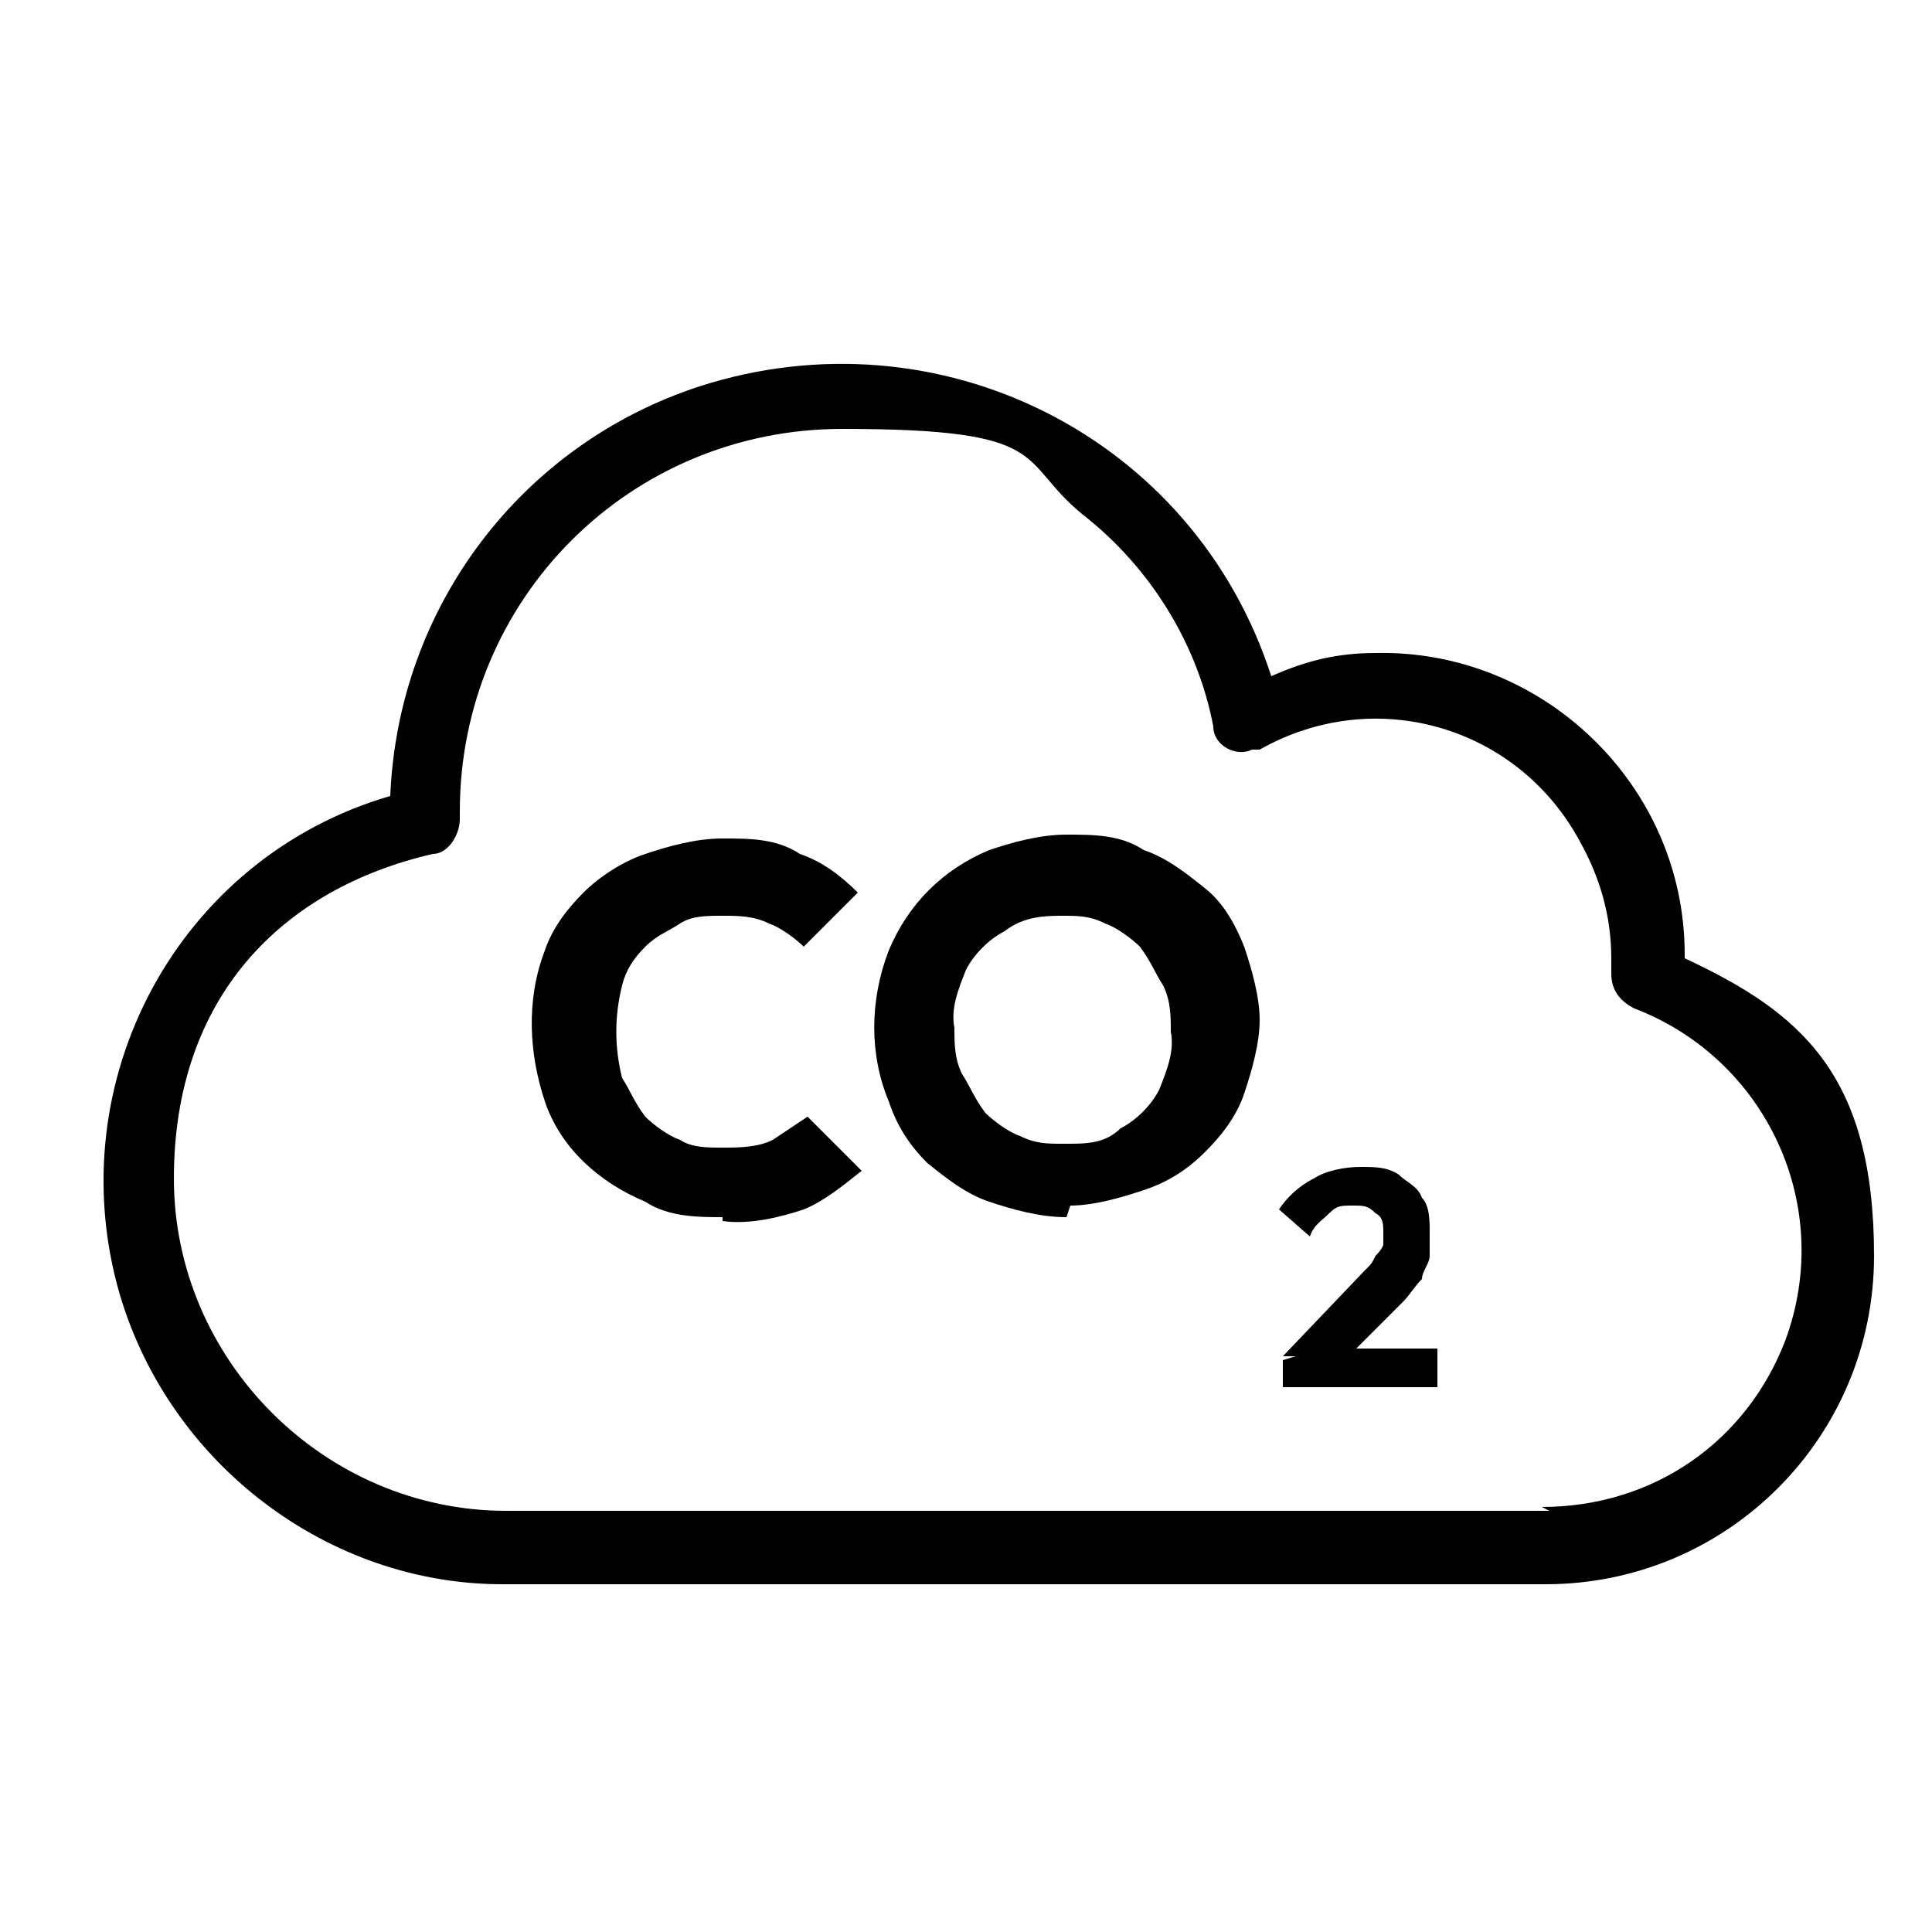
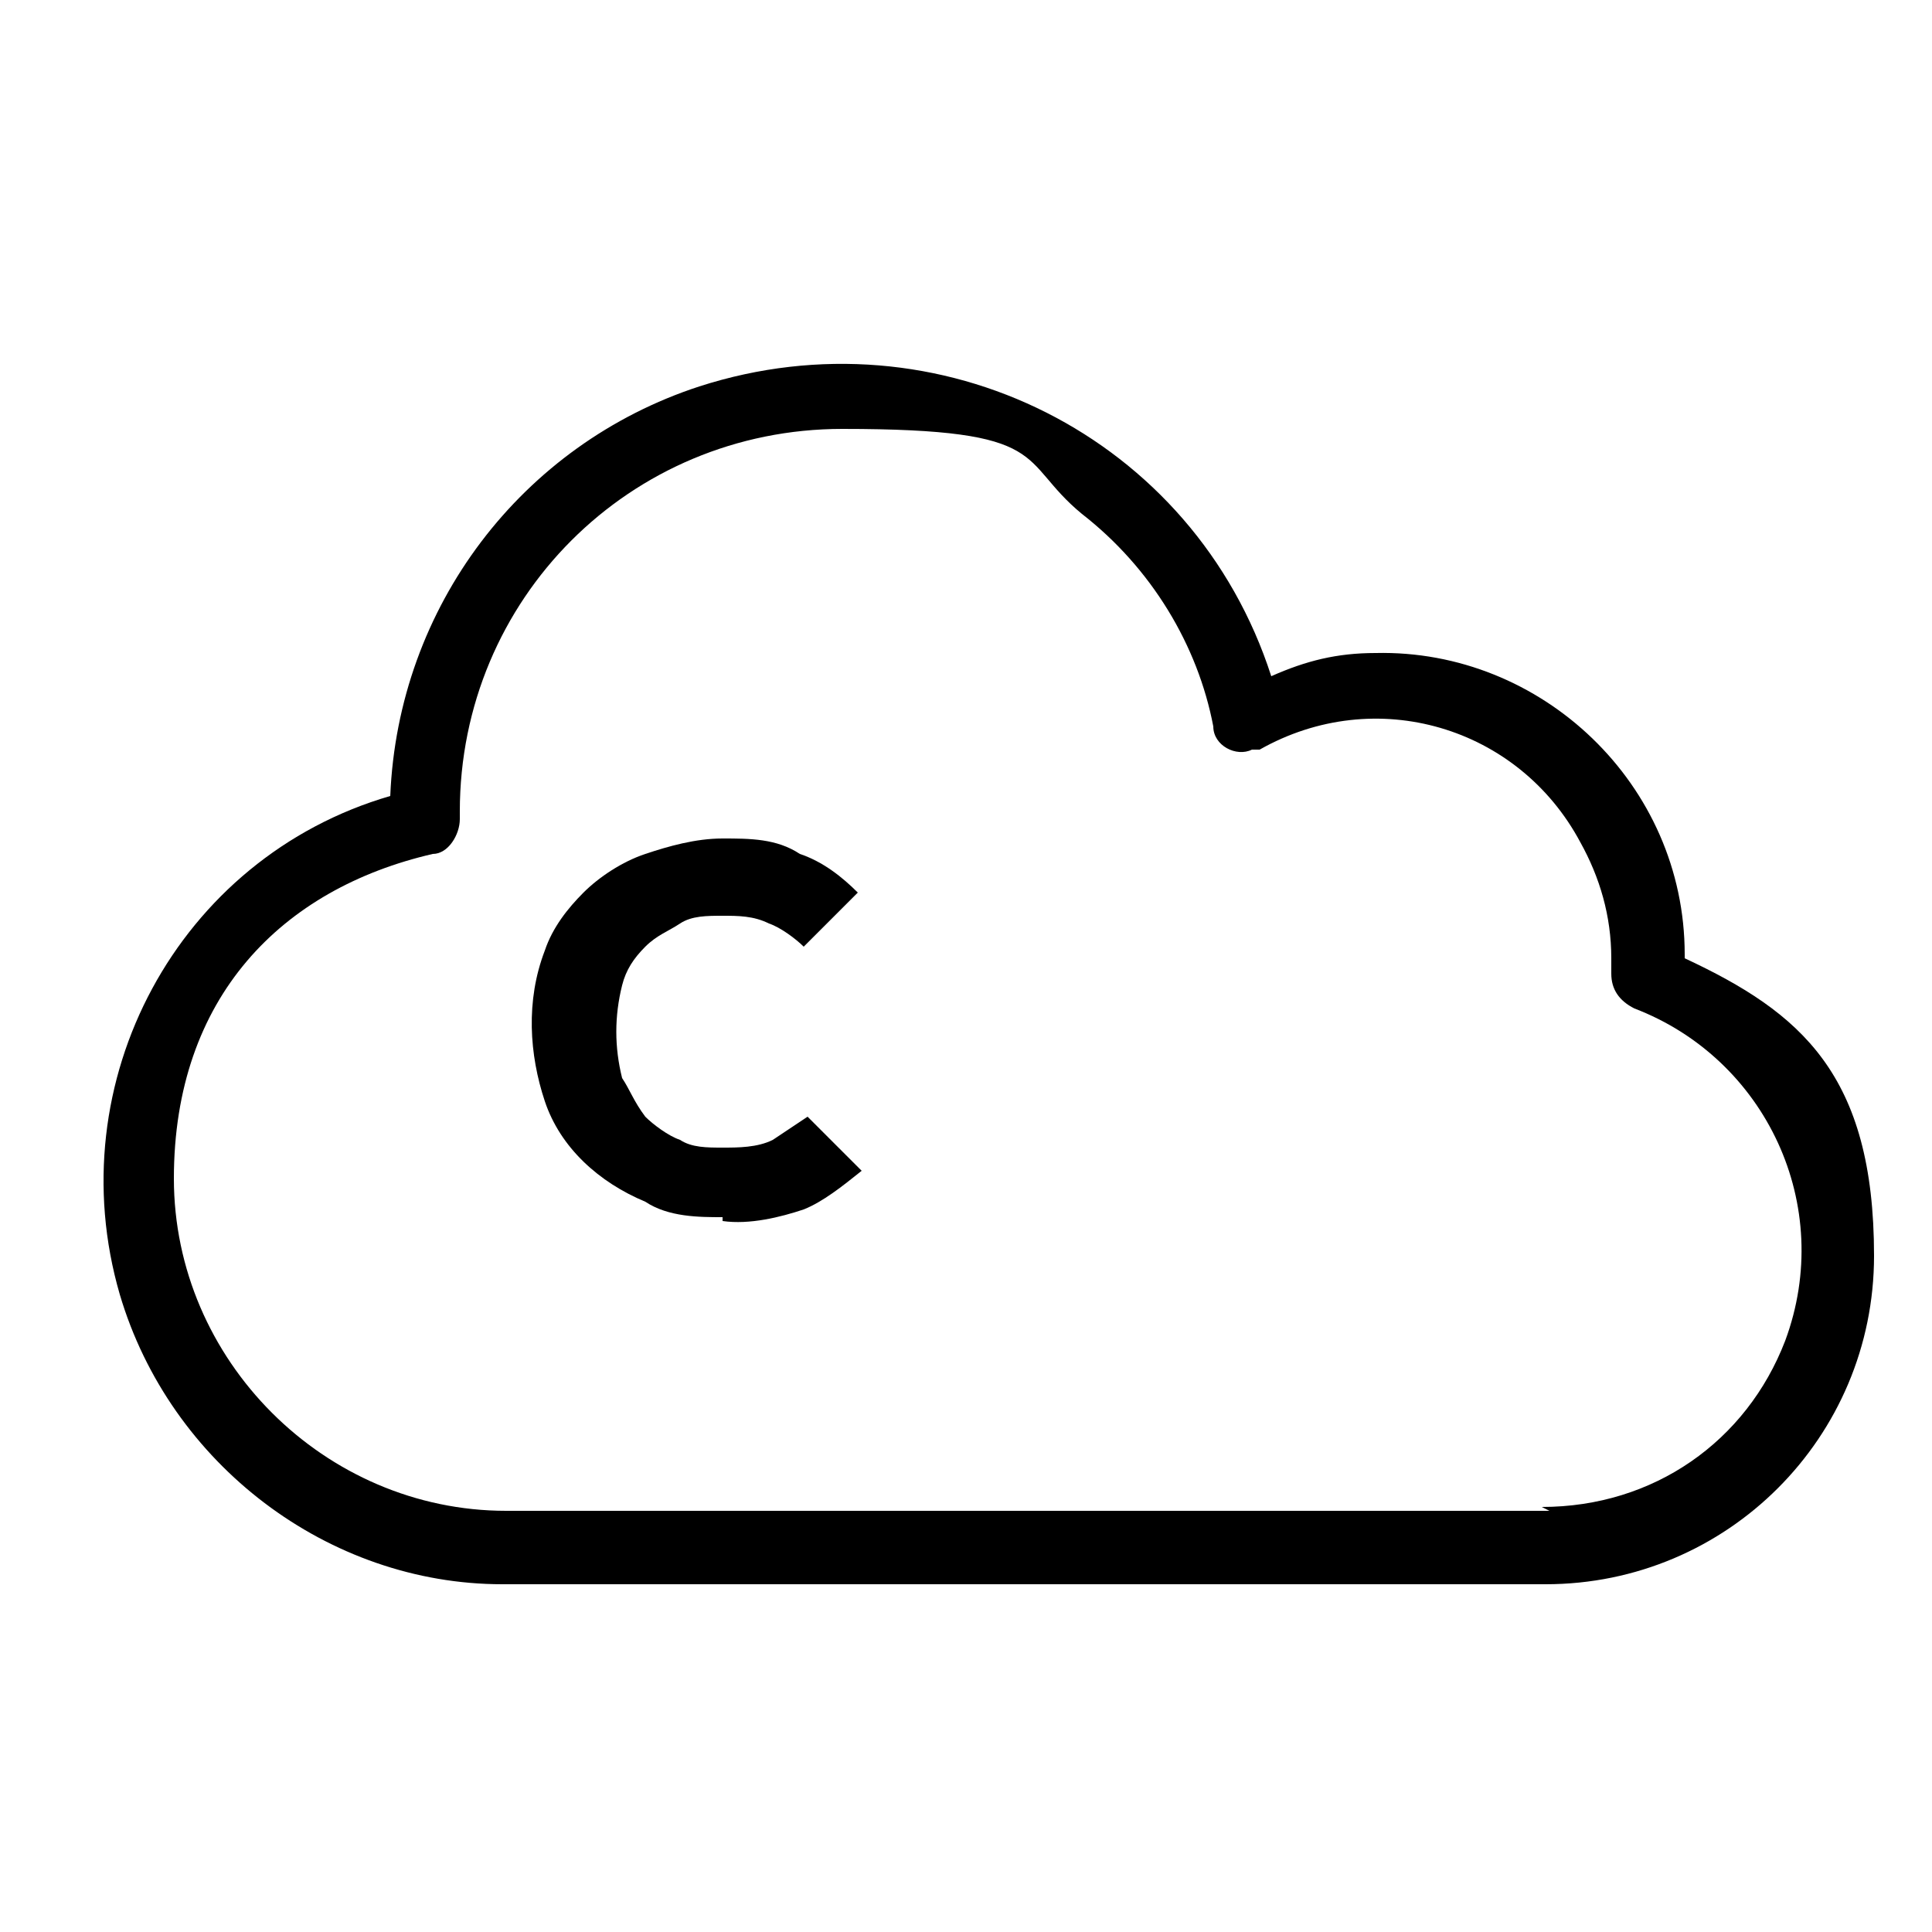
<svg xmlns="http://www.w3.org/2000/svg" id="Groupe_105" version="1.1" viewBox="0 0 50 50">
  <g id="Groupe_104">
    <path id="Tracé_175" d="M43.6,24.7c0-4.4-3.7-7.9-8-7.8-1,0-1.8.2-2.7.6-2-6.2-8.6-9.5-14.8-7.5-4.6,1.5-7.8,5.7-8,10.6-5.5,1.6-8.6,7.4-7,12.9,1.3,4.4,5.4,7.5,9.9,7.5h27c4.7,0,8.5-3.8,8.5-8.5s-1.9-6.3-4.9-7.7M40.1,39.1H13.1c-4.7,0-8.6-3.9-8.6-8.6s2.8-7.5,6.7-8.4c.4,0,.7-.5.7-.9h0v-.2c0-5.5,4.4-9.9,9.9-9.9s4.5.8,6.2,2.2c1.8,1.4,3,3.4,3.4,5.5,0,.5.6.8,1,.6,0,0,.2,0,.2,0,3-1.7,6.7-.6,8.3,2.4.5.9.8,1.9.8,3v.4c0,.4.2.7.6.9,3.4,1.3,5.2,5.1,3.9,8.6-1,2.6-3.4,4.3-6.3,4.3" />
    <path id="Tracé_176" d="M18.7,31.5c-.6,0-1.4,0-2-.4-1.2-.5-2.2-1.4-2.6-2.6s-.5-2.6,0-3.9c.2-.6.6-1.1,1-1.5s1-.8,1.6-1,1.3-.4,2-.4,1.4,0,2,.4c.6.2,1.1.6,1.5,1l-1.4,1.4c-.2-.2-.6-.5-.9-.6-.4-.2-.8-.2-1.2-.2s-.8,0-1.1.2c-.3.2-.6.3-.9.6s-.5.6-.6,1c-.2.8-.2,1.6,0,2.4.2.3.3.6.6,1,.2.2.6.5.9.6.3.2.7.2,1.1.2s.9,0,1.3-.2c.3-.2.6-.4.9-.6l1.4,1.4c-.5.4-1,.8-1.5,1-.6.2-1.4.4-2.1.3" />
-     <path id="Tracé_177" d="M27.6,31.5c-.7,0-1.4-.2-2-.4-.6-.2-1.1-.6-1.6-1-.5-.5-.8-1-1-1.6-.5-1.2-.5-2.6,0-3.9.5-1.2,1.4-2.1,2.6-2.6.6-.2,1.3-.4,2-.4s1.4,0,2,.4c.6.2,1.1.6,1.6,1s.8,1,1,1.5c.2.6.4,1.3.4,1.9s-.2,1.3-.4,1.9c-.2.6-.6,1.1-1,1.5-.5.5-1,.8-1.6,1s-1.3.4-1.9.4M27.6,29.6c.5,0,1,0,1.4-.4.4-.2.8-.6,1-1,.2-.5.4-1,.3-1.5,0-.4,0-.8-.2-1.2-.2-.3-.3-.6-.6-1-.2-.2-.6-.5-.9-.6-.4-.2-.7-.2-1.1-.2s-1,0-1.5.4c-.4.2-.8.6-1,1-.2.5-.4,1-.3,1.5,0,.4,0,.8.2,1.2.2.3.3.6.6,1,.2.2.6.5.9.6.4.2.7.2,1.1.2" />
-     <path id="Tracé_178" d="M33.2,35.1l2.1-2.2c.2-.2.2-.2.3-.4,0,0,.2-.2.2-.3v-.3c0-.2,0-.4-.2-.5-.2-.2-.3-.2-.6-.2s-.4,0-.6.2c-.2.2-.4.3-.5.6l-.8-.7c.2-.3.5-.6.9-.8.3-.2.8-.3,1.2-.3s.7,0,1,.2c.2.2.5.3.6.6.2.2.2.6.2.9s0,.4,0,.6c0,.2-.2.4-.2.6-.2.2-.3.4-.5.6l-1.4,1.4h-1.6ZM33.2,35.9v-.7l1-.3h3v1h-4Z" />
  </g>
</svg>